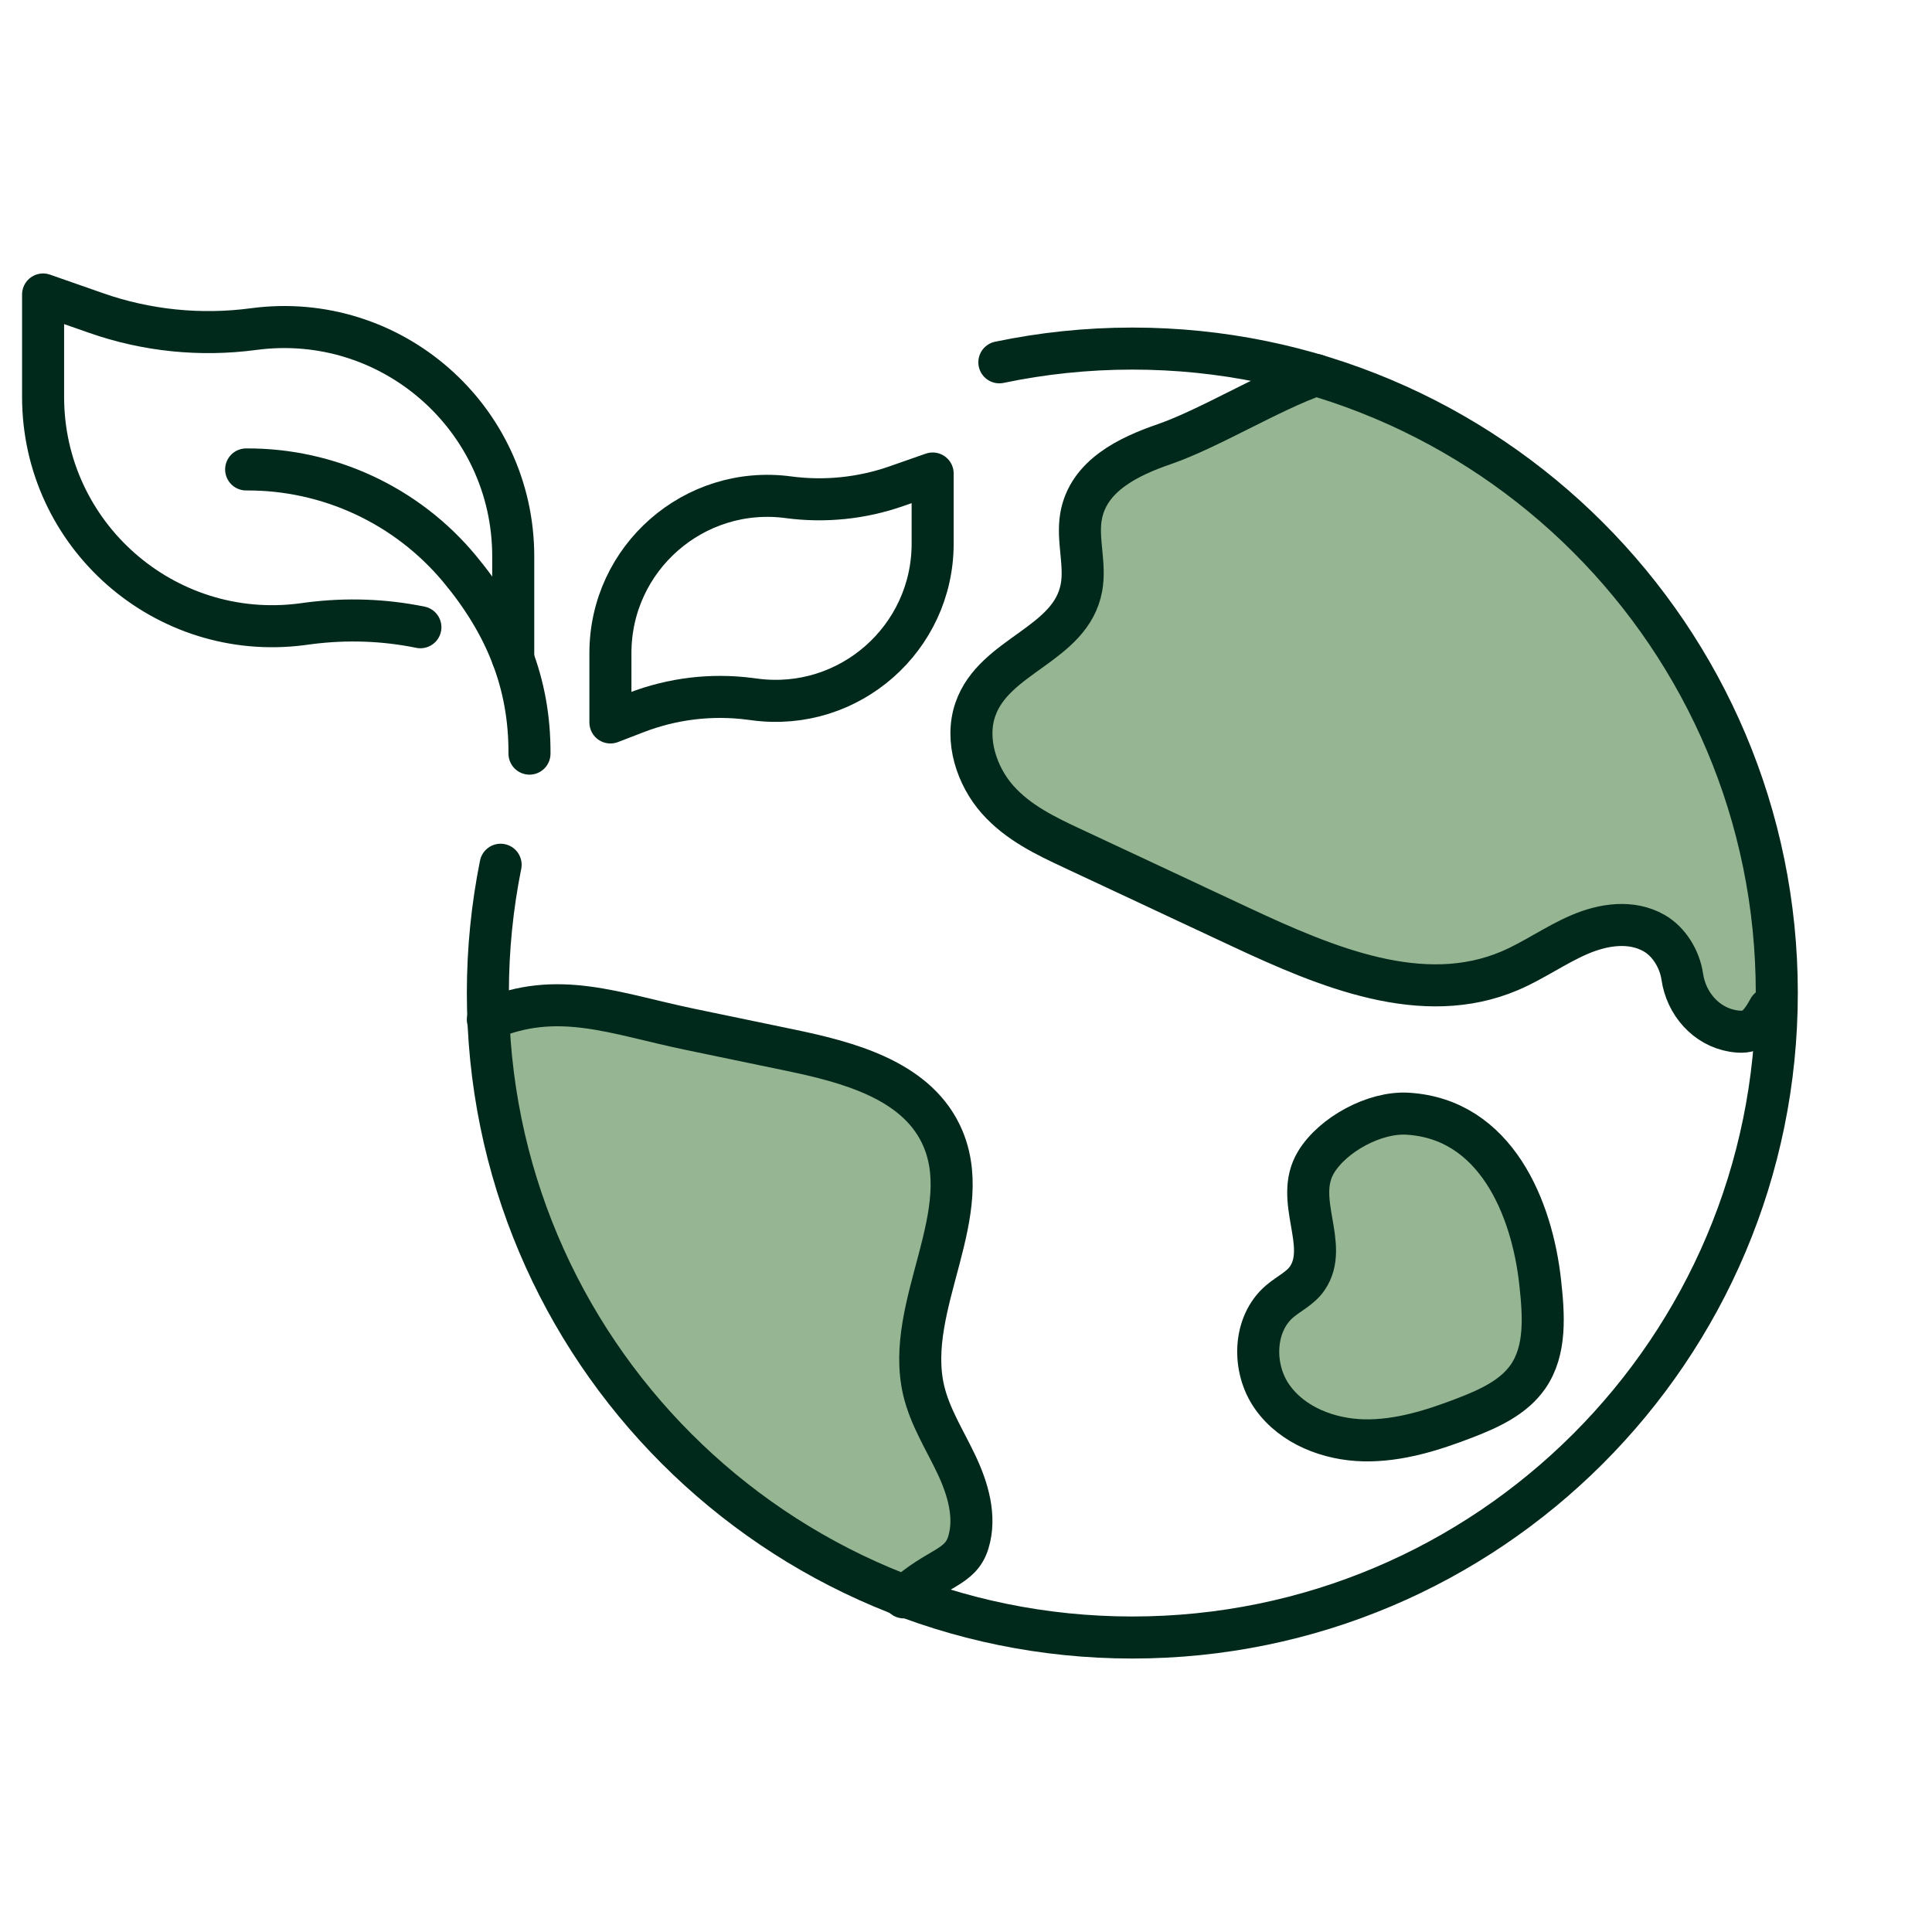
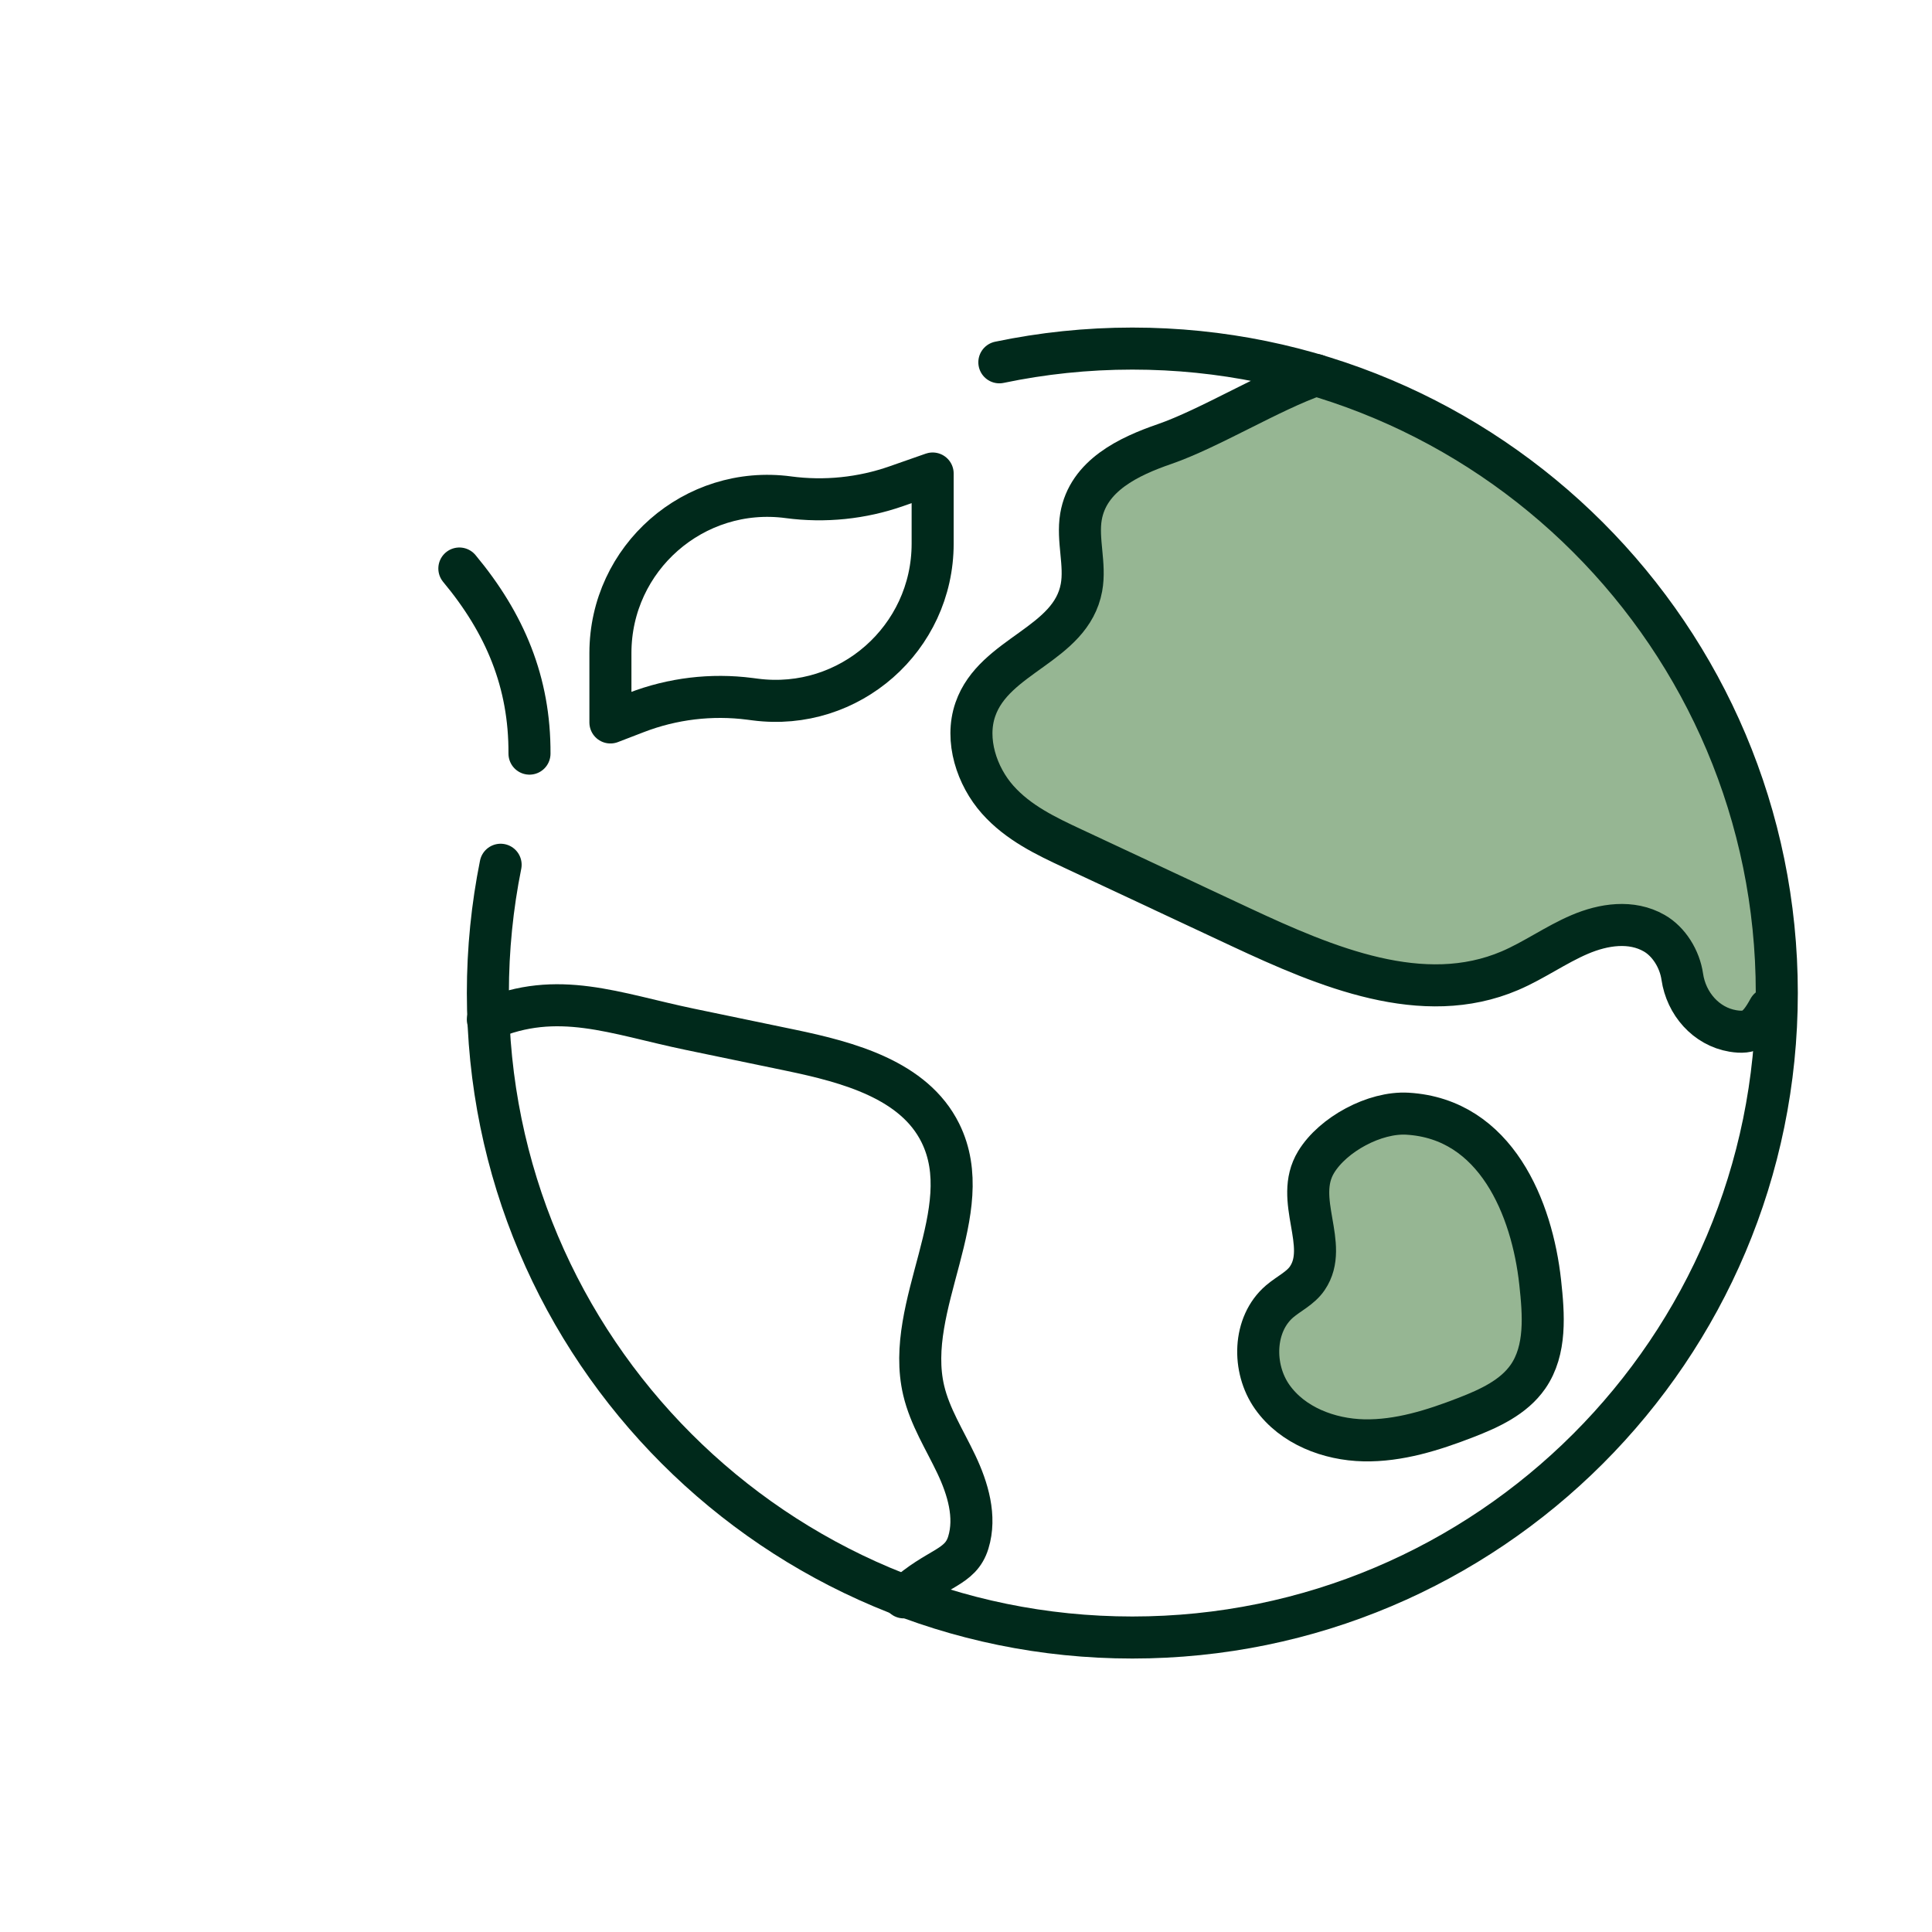
<svg xmlns="http://www.w3.org/2000/svg" id="Layer_1" viewBox="0 0 275.74 275.74">
  <defs>
    <style>
      .cls-1 {
        fill: none;
        stroke: #00291b;
        stroke-linecap: round;
        stroke-linejoin: round;
        stroke-width: 6px;
      }

      .cls-2 {
        fill: #96b693;
      }
    </style>
  </defs>
-   <path class="cls-2" d="M69.63,145.53s28.97-3.28,45.77,4.92c16.79,8.2,23.49,7.23,19.75,24.6s-5.71,25.74,1.01,35.54c6.72,9.81-7.16,17.4-7.16,17.4,0,0-36.65-18.45-45.74-38.07s-13.62-44.38-13.62-44.38Z" />
  <path class="cls-2" d="M138.64,107.56c-2.72-5.73,12.85-14.64,14.36-20.28,1.51-5.64-1.55-11.87,2.08-16.07,3.63-4.2,32.75-17.68,32.75-17.68,0,0,38.11,15.18,48.8,34.97,10.69,19.8,17.05,42.22,16.96,49.8-.1,7.58-2.63,10.42-6.28,8.84s-7.82-13.92-13.27-14.65-21.12,8.42-27.62,8.1-52.96-17.74-58.51-22.11c-5.55-4.36-6.98-6.06-9.28-10.92Z" />
  <path class="cls-2" d="M203.54,158.94c-6.66.52-14.37,2.61-16.45,8.6s2.11,11.51,0,14-7.92,3.72-7.51,9.07c.41,5.35.41,15.06,9.07,14.96,8.66-.1,31.55-1.89,31.53-9.15-.01-7.27,1.14-20.86-4.61-27.58-5.74-6.73-12.03-9.9-12.03-9.9Z" />
  <g>
    <path class="cls-1" d="M142.63,51.71c6.12-1.28,12.47-1.96,18.98-1.96,50.8,0,91.98,41.18,91.98,91.98s-41.18,91.98-91.98,91.98-91.98-41.18-91.98-91.98c0-6.27.63-12.39,1.82-18.31" />
    <path class="cls-1" d="M187.84,53.53c-6.4,2.21-15.24,7.64-21.64,9.85-5.04,1.74-10.92,4.47-11.92,10.37-.56,3.32.68,6.8.07,10.11-1.51,8.2-12.44,9.59-15.14,17.38-1.53,4.39.22,9.56,3.17,12.88,2.95,3.32,6.89,5.19,10.72,6.98,15.22,7.12,22.34,10.45,12.9,6.04,3.68,1.72,7.37,3.45,11.05,5.17,12.28,5.74,26.02,11.54,38.45,6.23,3.42-1.46,6.54-3.71,9.96-5.17s7.38-2.05,10.64-.18c2.08,1.19,3.63,3.66,4,6.21.56,3.84,3.39,7.1,7.22,7.74,2.49.41,3.58-.28,5.15-3.16" />
    <path class="cls-1" d="M69.63,145.53c9.96-4.31,18.13-.85,28.76,1.36,4.81,1,9.63,2,14.44,3,8.27,1.72,17.63,4.24,21.38,11.81,5.55,11.21-5.24,24.57-2.38,36.74.88,3.75,3.01,7.07,4.66,10.55,1.65,3.48,2.84,7.48,1.71,11.16-1.13,3.69-4.41,3.47-9.21,7.83" />
    <path class="cls-1" d="M186.58,182.44c-.97,1.43-2.64,2.18-3.95,3.3-3.8,3.25-3.94,9.56-1.05,13.64,2.89,4.09,8.08,6.08,13.08,6.19,5,.1,9.89-1.45,14.56-3.26,3.35-1.3,6.81-2.88,8.86-5.83,2.63-3.8,2.24-8.86,1.74-13.46-1.15-10.54-6.3-23.33-18.95-24.07-4.66-.27-10.62,2.94-13.03,6.9-3.28,5.39,1.98,11.83-1.26,16.59Z" />
    <g>
-       <path class="cls-1" d="M60,89.52c-5.18-1.06-10.52-1.24-15.8-.57l-1.12.15c-19.58,2.53-36.93-12.72-36.93-32.46v-14.61l7.55,2.64c7.21,2.53,14.91,3.31,22.49,2.3,19.62-2.62,37.06,12.64,37.06,32.44v14.44l-.09-.04" />
-       <path class="cls-1" d="M75.57,107.56c.05-10.18-3.49-18.59-10.01-26.42h0c-7.52-9.02-18.68-14.21-30.43-14.14h0" />
+       <path class="cls-1" d="M75.57,107.56c.05-10.18-3.49-18.59-10.01-26.42h0h0" />
      <path class="cls-1" d="M112.52,70.97h0c5.19.69,10.48.15,15.42-1.58l5.17-1.81v10.01c0,13.53-11.89,23.99-25.31,22.25l-.77-.1c-5.49-.71-11.06-.04-16.22,1.95l-3.69,1.42v-9.9c0-13.57,11.95-24.04,25.41-22.24Z" />
    </g>
  </g>
</svg>